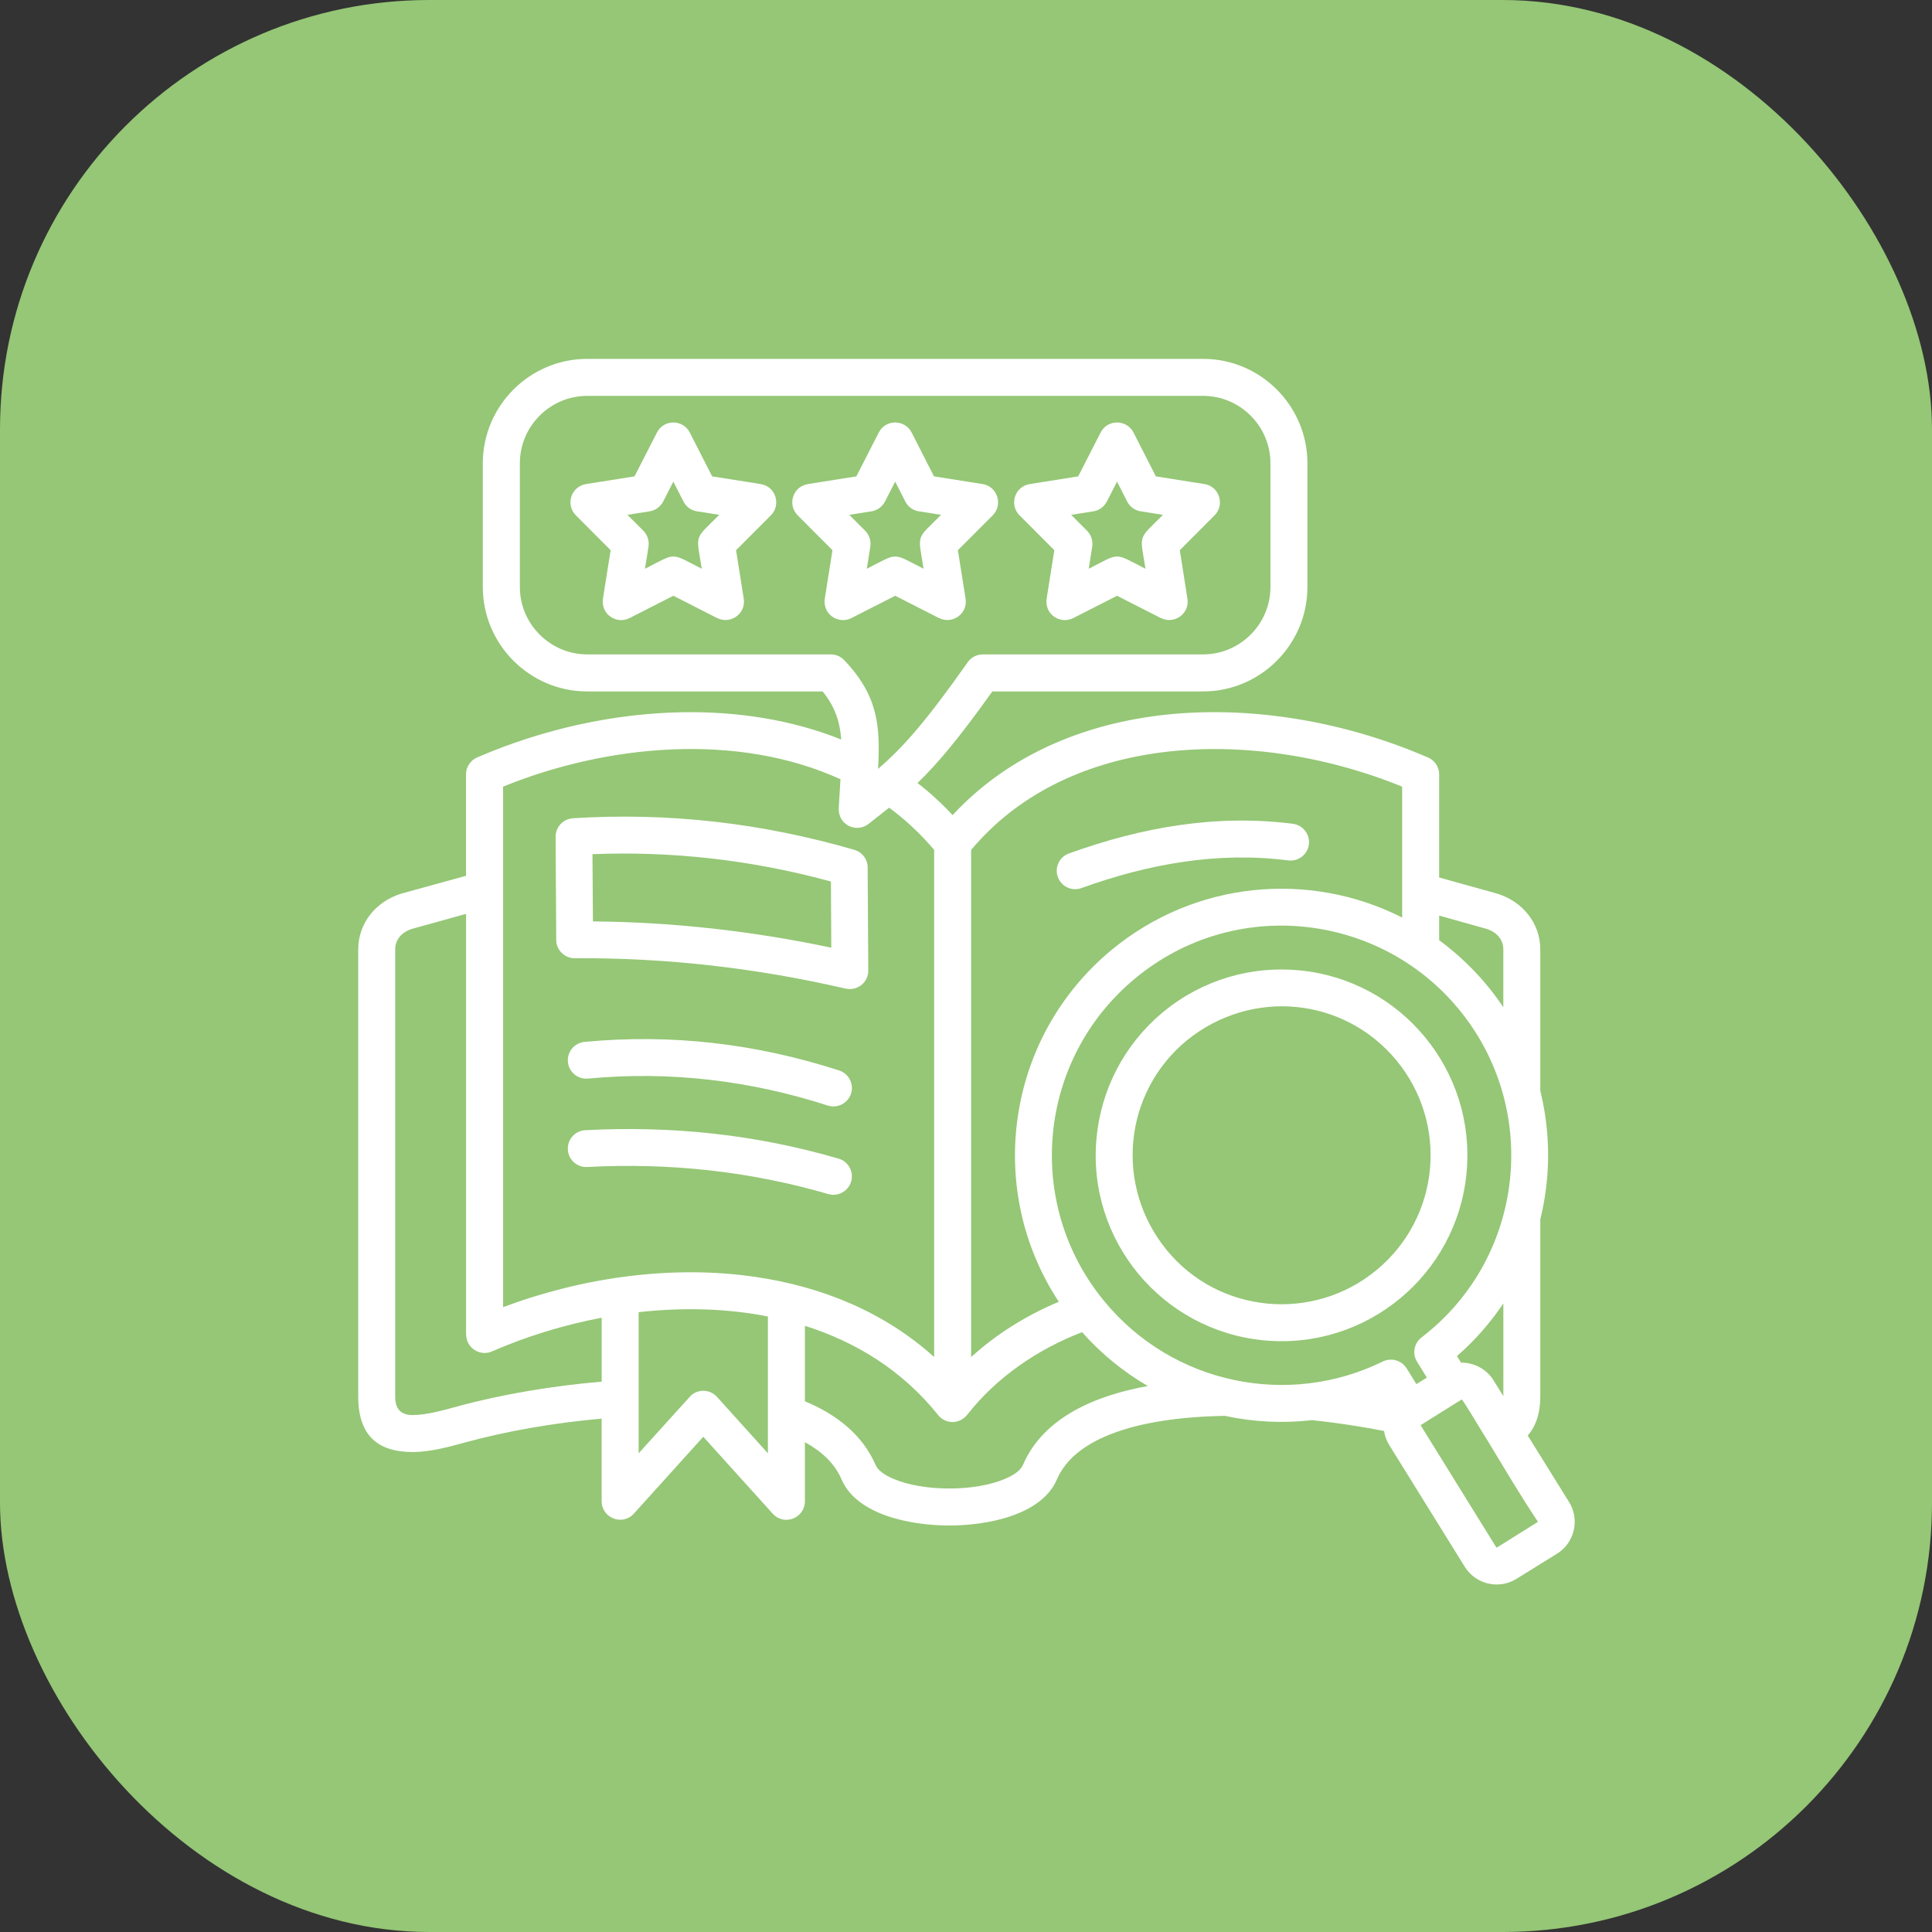
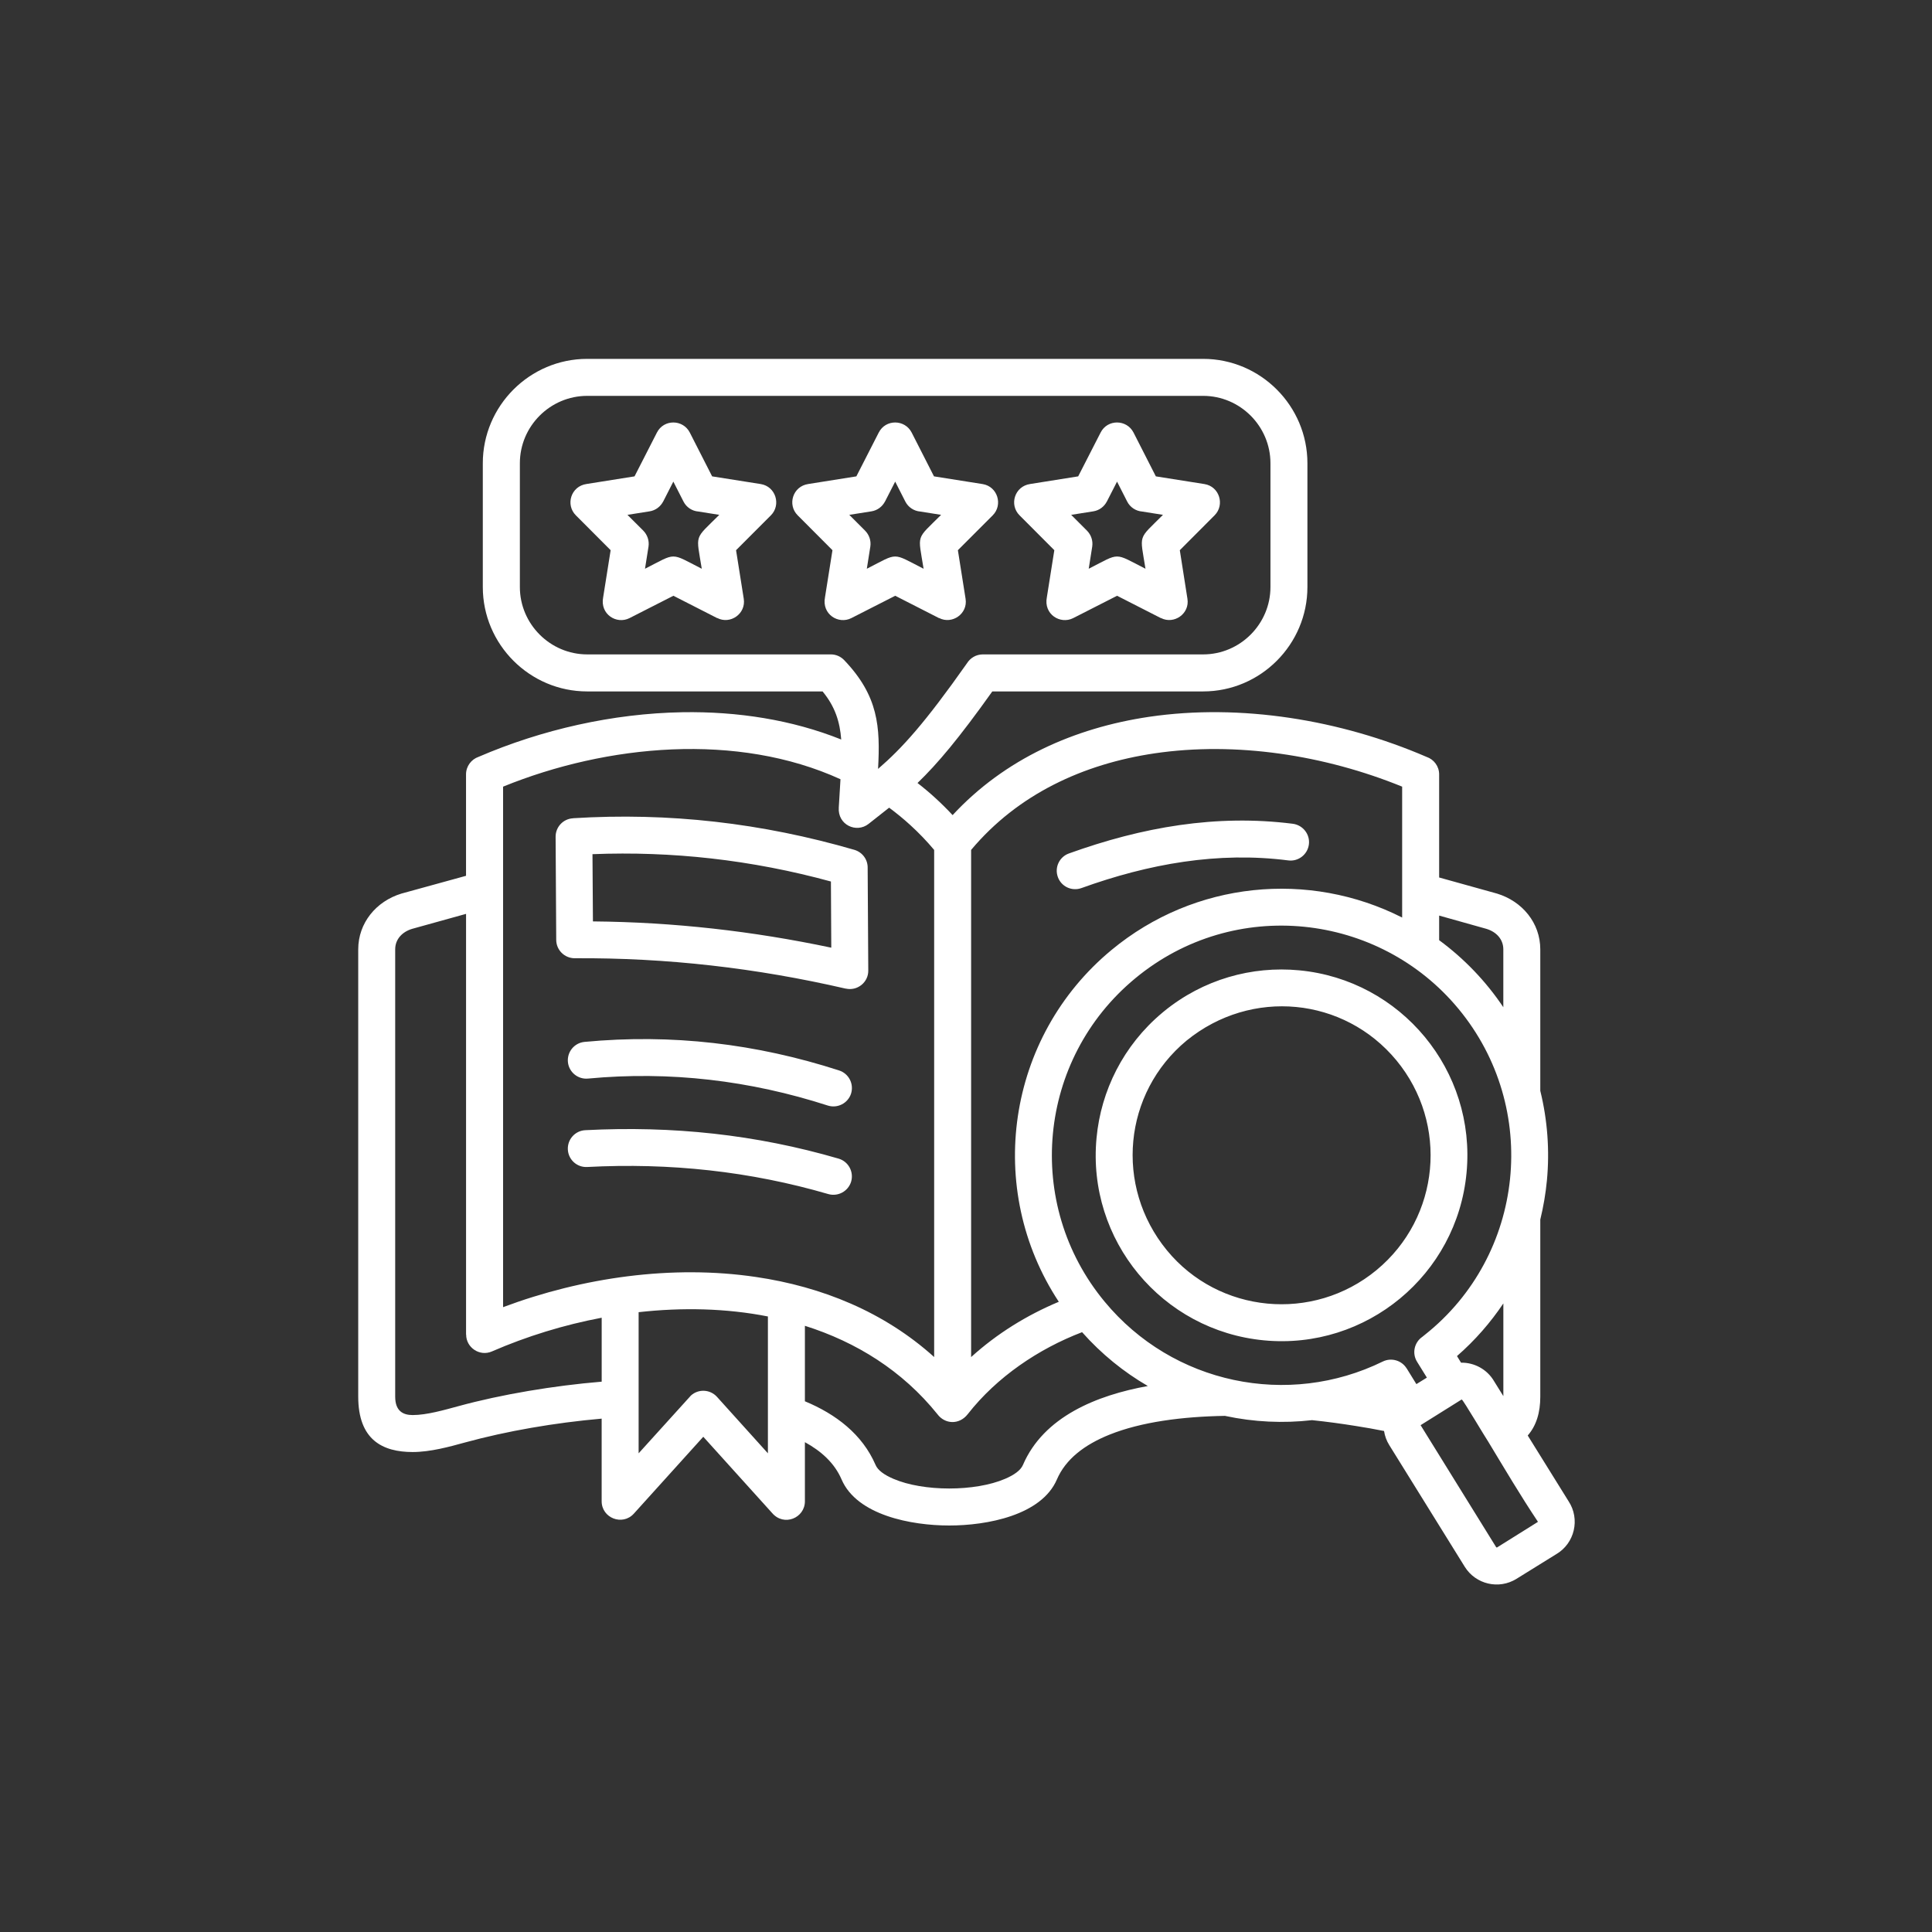
<svg xmlns="http://www.w3.org/2000/svg" width="60" height="60" viewBox="0 0 60 60" fill="none">
  <rect x="0" y="0" width="60" height="60" fill="#333333" stroke="none" />
-   <rect width="60" height="60" rx="13.333" fill="#95C776" />
  <path d="M33.582 27.581C33.284 27.687 32.956 27.532 32.852 27.235C32.745 26.939 32.899 26.611 33.196 26.505C35.47 25.686 37.77 25.282 40.151 25.583C40.465 25.625 40.688 25.912 40.649 26.223C40.609 26.537 40.323 26.761 40.01 26.721C37.825 26.441 35.672 26.827 33.582 27.581ZM36.095 31.453C36.109 31.439 36.128 31.425 36.145 31.411C37.368 30.411 38.881 29.995 40.344 30.134C43.515 30.432 45.846 33.25 45.545 36.422C45.248 39.593 42.431 41.926 39.258 41.626C36.084 41.326 33.753 38.512 34.054 35.339C34.191 33.875 34.885 32.466 36.095 31.453ZM36.852 32.315C34.885 33.942 34.606 36.837 36.238 38.828C37.847 40.79 40.774 41.077 42.751 39.442C44.721 37.812 44.995 34.901 43.365 32.928C41.742 30.969 38.865 30.678 36.852 32.315ZM43.987 42.985L44.313 42.783L44.009 42.292C43.846 42.032 43.92 41.69 44.17 41.518L44.248 41.455C47.364 38.986 47.841 34.407 45.295 31.331C42.826 28.345 38.333 27.834 35.255 30.384C32.218 32.895 31.792 37.39 34.305 40.424C36.423 42.985 40.005 43.726 42.947 42.282C43.212 42.154 43.531 42.25 43.682 42.494H43.684L43.987 42.985ZM45.374 42.319C45.788 42.312 46.188 42.528 46.402 42.898L46.688 43.358V40.479C46.29 41.072 45.811 41.624 45.248 42.114L45.374 42.319ZM47.445 44.581L48.712 46.62C49.08 47.176 48.903 47.934 48.326 48.269L47.096 49.032C46.549 49.372 45.831 49.204 45.491 48.66L43.145 44.879C43.059 44.742 43.006 44.592 42.983 44.441C42.696 44.383 42.406 44.332 42.111 44.286C41.676 44.216 41.218 44.153 40.748 44.104C39.848 44.207 38.939 44.163 38.055 43.974L38.048 43.971C36.711 43.993 35.441 44.16 34.46 44.553C33.681 44.865 33.093 45.316 32.823 45.946C32.344 47.06 30.651 47.376 29.48 47.376C28.307 47.376 26.615 47.059 26.136 45.946C25.915 45.43 25.494 45.06 24.997 44.788V46.624C24.997 47.143 24.345 47.418 23.978 46.987L21.841 44.62L19.685 47.007C19.331 47.398 18.685 47.144 18.685 46.623V44.057C17.227 44.185 15.741 44.441 14.439 44.798C13.957 44.931 13.363 45.094 12.816 45.094C11.879 45.094 11.125 44.715 11.125 43.373V29.483C11.125 28.664 11.68 27.99 12.467 27.751L14.473 27.199V24.049C14.473 23.797 14.636 23.583 14.861 23.505C16.826 22.658 19.033 22.156 21.196 22.119C22.907 22.091 24.598 22.354 26.125 22.966C26.083 22.419 25.937 21.947 25.546 21.473H18.235C16.452 21.473 14.994 20.015 14.994 18.231V14.387C14.994 12.604 16.452 11.145 18.235 11.145H37.364C39.147 11.145 40.603 12.603 40.603 14.387V18.231C40.603 20.014 39.148 21.473 37.364 21.473H30.817C29.78 22.93 29.115 23.719 28.494 24.317C28.887 24.621 29.247 24.952 29.584 25.314C31.203 23.568 33.36 22.606 35.688 22.261C38.535 21.843 41.639 22.356 44.303 23.506C44.531 23.583 44.694 23.798 44.694 24.049V27.251L46.491 27.751C47.277 27.99 47.835 28.664 47.835 29.483V33.876C48.06 34.79 48.128 35.731 48.041 36.657C48.002 37.069 47.932 37.475 47.835 37.875V43.374C47.836 43.865 47.713 44.274 47.445 44.581ZM45.385 43.467L44.118 44.26L46.467 48.053L46.489 48.059L47.757 47.266C47.759 47.261 47.757 47.257 47.757 47.252C47.224 46.455 46.727 45.613 46.222 44.778C46.115 44.62 45.439 43.476 45.399 43.466H45.385V43.467ZM35.647 43.044C34.898 42.609 34.207 42.051 33.605 41.372C32.251 41.89 30.959 42.762 30.054 43.918C29.784 44.263 29.34 44.225 29.114 43.921C28.028 42.57 26.596 41.679 24.997 41.174V43.518C25.957 43.916 26.78 44.541 27.192 45.496C27.261 45.661 27.464 45.806 27.745 45.926C28.676 46.327 30.284 46.327 31.215 45.926C31.496 45.806 31.698 45.661 31.768 45.496C32.412 43.997 34.056 43.332 35.647 43.044ZM32.882 40.428C30.575 36.928 31.252 32.206 34.521 29.501C37.104 27.362 40.655 27.03 43.545 28.495V24.43C41.136 23.449 38.381 23.023 35.856 23.396C33.642 23.724 31.61 24.665 30.159 26.395V42.145C30.963 41.416 31.885 40.846 32.882 40.428ZM44.695 29.199C45.467 29.767 46.146 30.472 46.687 31.28V29.483C46.687 29.165 46.464 28.937 46.161 28.846L44.694 28.434V29.199H44.695ZM21.423 13.434L22.116 14.794L23.626 15.033C24.093 15.108 24.263 15.68 23.942 16.003L22.859 17.087L23.098 18.596C23.171 19.064 22.677 19.401 22.276 19.193L22.273 19.196L20.913 18.502L19.55 19.196C19.148 19.4 18.628 19.077 18.732 18.549L18.964 17.087L17.883 16.003C17.557 15.677 17.729 15.101 18.215 15.031L19.706 14.794L20.401 13.434C20.614 13.013 21.212 13.019 21.423 13.434ZM21.226 15.575L20.911 14.957L20.596 15.575V15.573C20.514 15.731 20.363 15.85 20.175 15.88L19.486 15.989L19.98 16.482C20.102 16.608 20.168 16.786 20.14 16.975L20.031 17.663C21.026 17.156 20.797 17.156 21.794 17.663C21.619 16.561 21.545 16.78 22.338 15.989L21.689 15.886C21.497 15.871 21.318 15.758 21.226 15.575ZM35.203 13.434L35.896 14.794L37.405 15.033C37.873 15.108 38.043 15.68 37.721 16.003L36.64 17.087L36.877 18.596C36.952 19.064 36.456 19.401 36.054 19.193L36.052 19.196L34.692 18.502L33.329 19.196C32.927 19.4 32.406 19.077 32.511 18.549L32.743 17.087L31.662 16.003C31.336 15.677 31.508 15.101 31.994 15.031L33.484 14.794L34.18 13.434C34.393 13.013 34.991 13.019 35.203 13.434ZM35.005 15.575L34.691 14.957L34.375 15.575V15.573C34.294 15.731 34.143 15.85 33.954 15.88L33.266 15.989L33.759 16.482C33.882 16.608 33.948 16.786 33.92 16.975L33.811 17.663C34.806 17.156 34.576 17.156 35.574 17.663C35.399 16.561 35.328 16.78 36.117 15.989L35.469 15.886C35.278 15.871 35.098 15.758 35.005 15.575ZM28.313 13.434L29.006 14.794L30.515 15.033C30.983 15.108 31.153 15.68 30.831 16.003L29.748 17.087L29.987 18.596C30.062 19.064 29.566 19.401 29.165 19.193L29.162 19.196L27.802 18.502L26.439 19.196C26.038 19.4 25.517 19.077 25.621 18.549L25.853 17.087L24.772 16.003C24.446 15.677 24.618 15.101 25.104 15.031L26.595 14.794L27.29 13.434C27.503 13.013 28.101 13.019 28.313 13.434ZM28.115 15.575L27.801 14.957L27.485 15.575V15.573C27.403 15.731 27.252 15.85 27.064 15.88L26.375 15.989L26.868 16.482C26.991 16.608 27.057 16.786 27.029 16.975L26.92 17.663C27.915 17.156 27.686 17.156 28.683 17.663C28.508 16.561 28.434 16.78 29.227 15.989L28.578 15.886C28.388 15.871 28.208 15.758 28.115 15.575ZM27.613 25.083L26.974 25.587C26.595 25.885 26.01 25.615 26.049 25.078L26.102 24.2C22.896 22.737 18.852 23.116 15.624 24.43V40.595C18.087 39.672 20.875 39.272 23.479 39.658C25.523 39.959 27.457 40.742 29.011 42.144V26.395C28.779 26.118 28.532 25.862 28.272 25.625C28.059 25.43 27.839 25.251 27.613 25.083ZM37.365 12.294H18.237C17.086 12.294 16.145 13.236 16.145 14.387V18.231C16.145 19.379 17.086 20.323 18.237 20.323H25.804C25.955 20.323 26.106 20.384 26.218 20.502C27.279 21.614 27.341 22.567 27.269 23.879C28.015 23.235 28.715 22.467 30.032 20.596C30.134 20.433 30.315 20.323 30.522 20.323H37.365C38.514 20.323 39.455 19.379 39.455 18.231V14.387C39.455 13.236 38.514 12.294 37.365 12.294ZM18.235 36.242C17.921 36.259 17.651 36.017 17.635 35.701C17.619 35.384 17.861 35.115 18.176 35.099C20.89 34.959 23.473 35.233 26.043 35.982C26.346 36.071 26.52 36.387 26.434 36.692C26.345 36.995 26.027 37.169 25.724 37.083C23.295 36.375 20.805 36.107 18.235 36.242ZM18.261 33.496C17.947 33.526 17.668 33.296 17.637 32.983C17.607 32.666 17.838 32.387 18.153 32.357C20.869 32.101 23.483 32.412 26.057 33.243C26.36 33.34 26.525 33.661 26.43 33.964C26.332 34.264 26.009 34.429 25.709 34.334C23.293 33.554 20.807 33.257 18.261 33.496ZM17.793 25.411C20.774 25.225 23.667 25.56 26.532 26.392C26.788 26.467 26.953 26.701 26.946 26.957L26.965 30.143C26.968 30.51 26.623 30.784 26.265 30.701V30.703C23.485 30.061 20.71 29.742 17.848 29.759C17.532 29.759 17.276 29.505 17.274 29.189L17.255 25.985C17.255 25.68 17.492 25.429 17.795 25.413V25.411H17.793ZM22.086 26.66C20.869 26.523 19.642 26.478 18.4 26.527L18.414 28.615C20.924 28.637 23.376 28.916 25.816 29.431L25.805 27.376C24.581 27.041 23.341 26.802 22.086 26.66ZM23.848 40.884C22.548 40.628 21.179 40.6 19.833 40.751V45.134L21.458 43.339C21.692 43.127 22.055 43.146 22.267 43.381L23.848 45.134V40.884ZM18.686 40.923C17.507 41.146 16.354 41.502 15.277 41.97C14.898 42.137 14.474 41.849 14.477 41.447H14.474V28.381L12.8 28.846C12.496 28.937 12.273 29.164 12.273 29.483V43.374C12.273 43.821 12.517 43.946 12.816 43.946C13.254 43.946 13.798 43.788 14.235 43.67C15.567 43.305 17.199 43.032 18.686 42.909V40.923Z" fill="white" />
</svg>